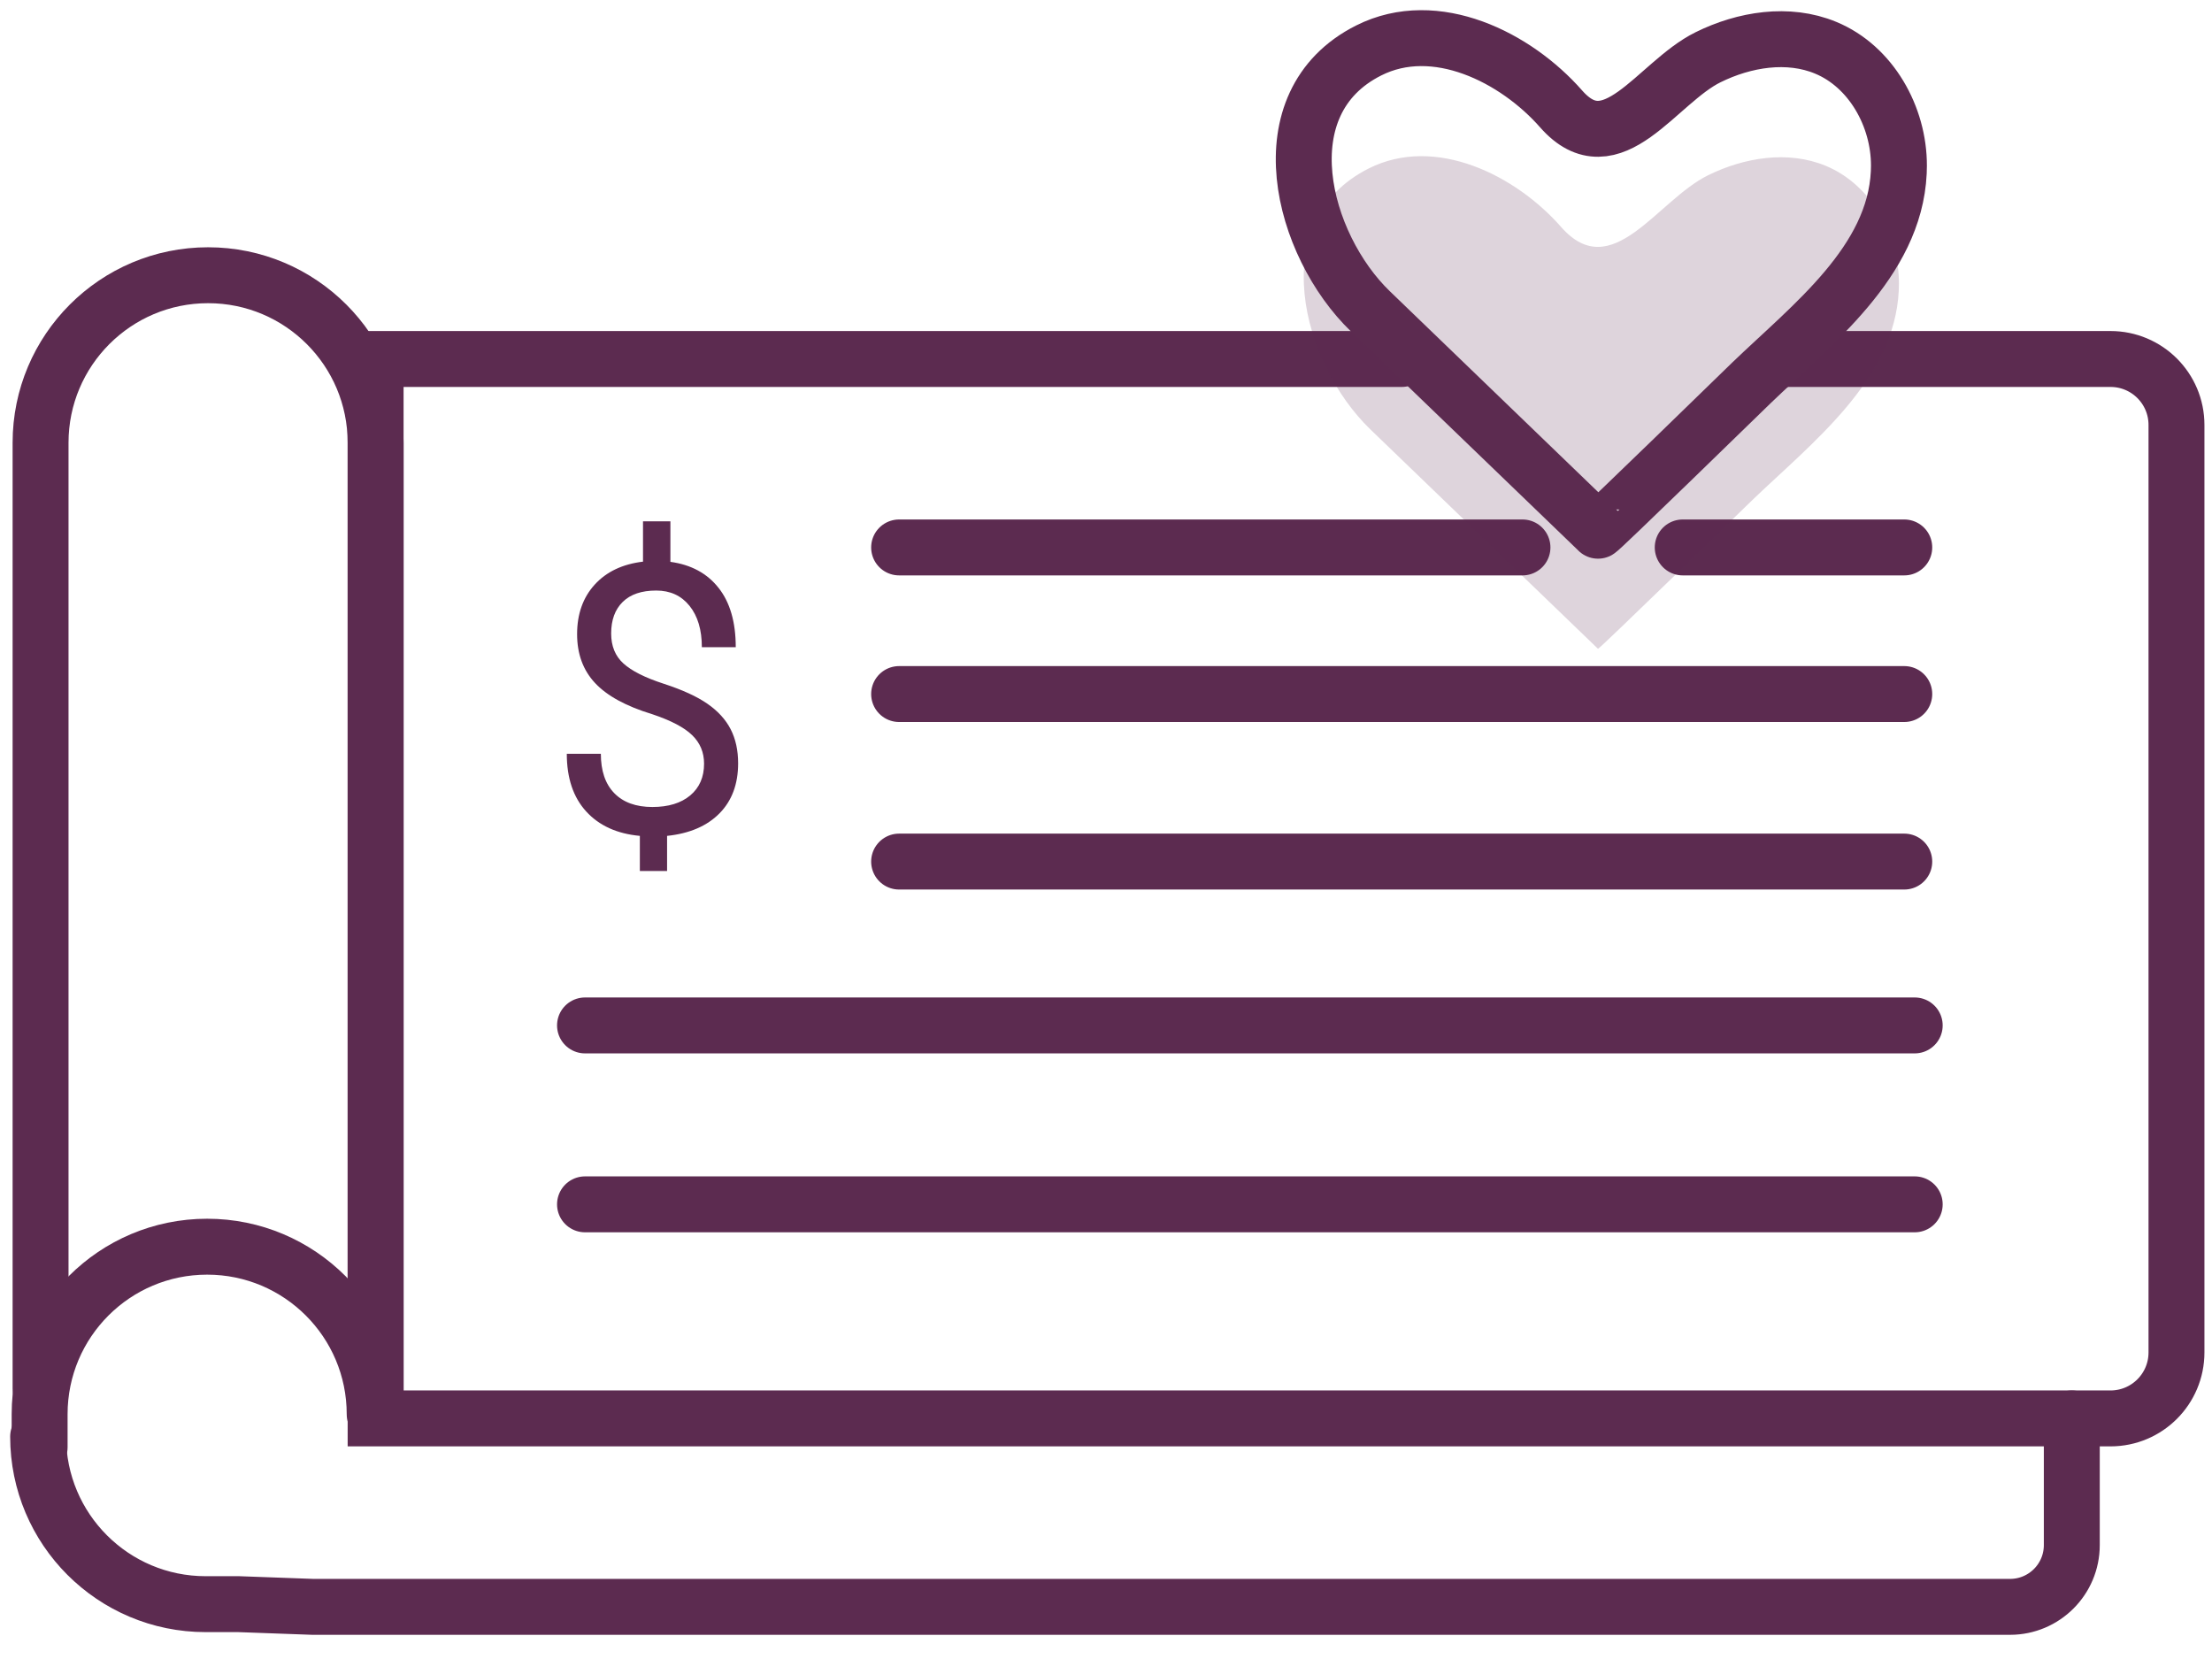
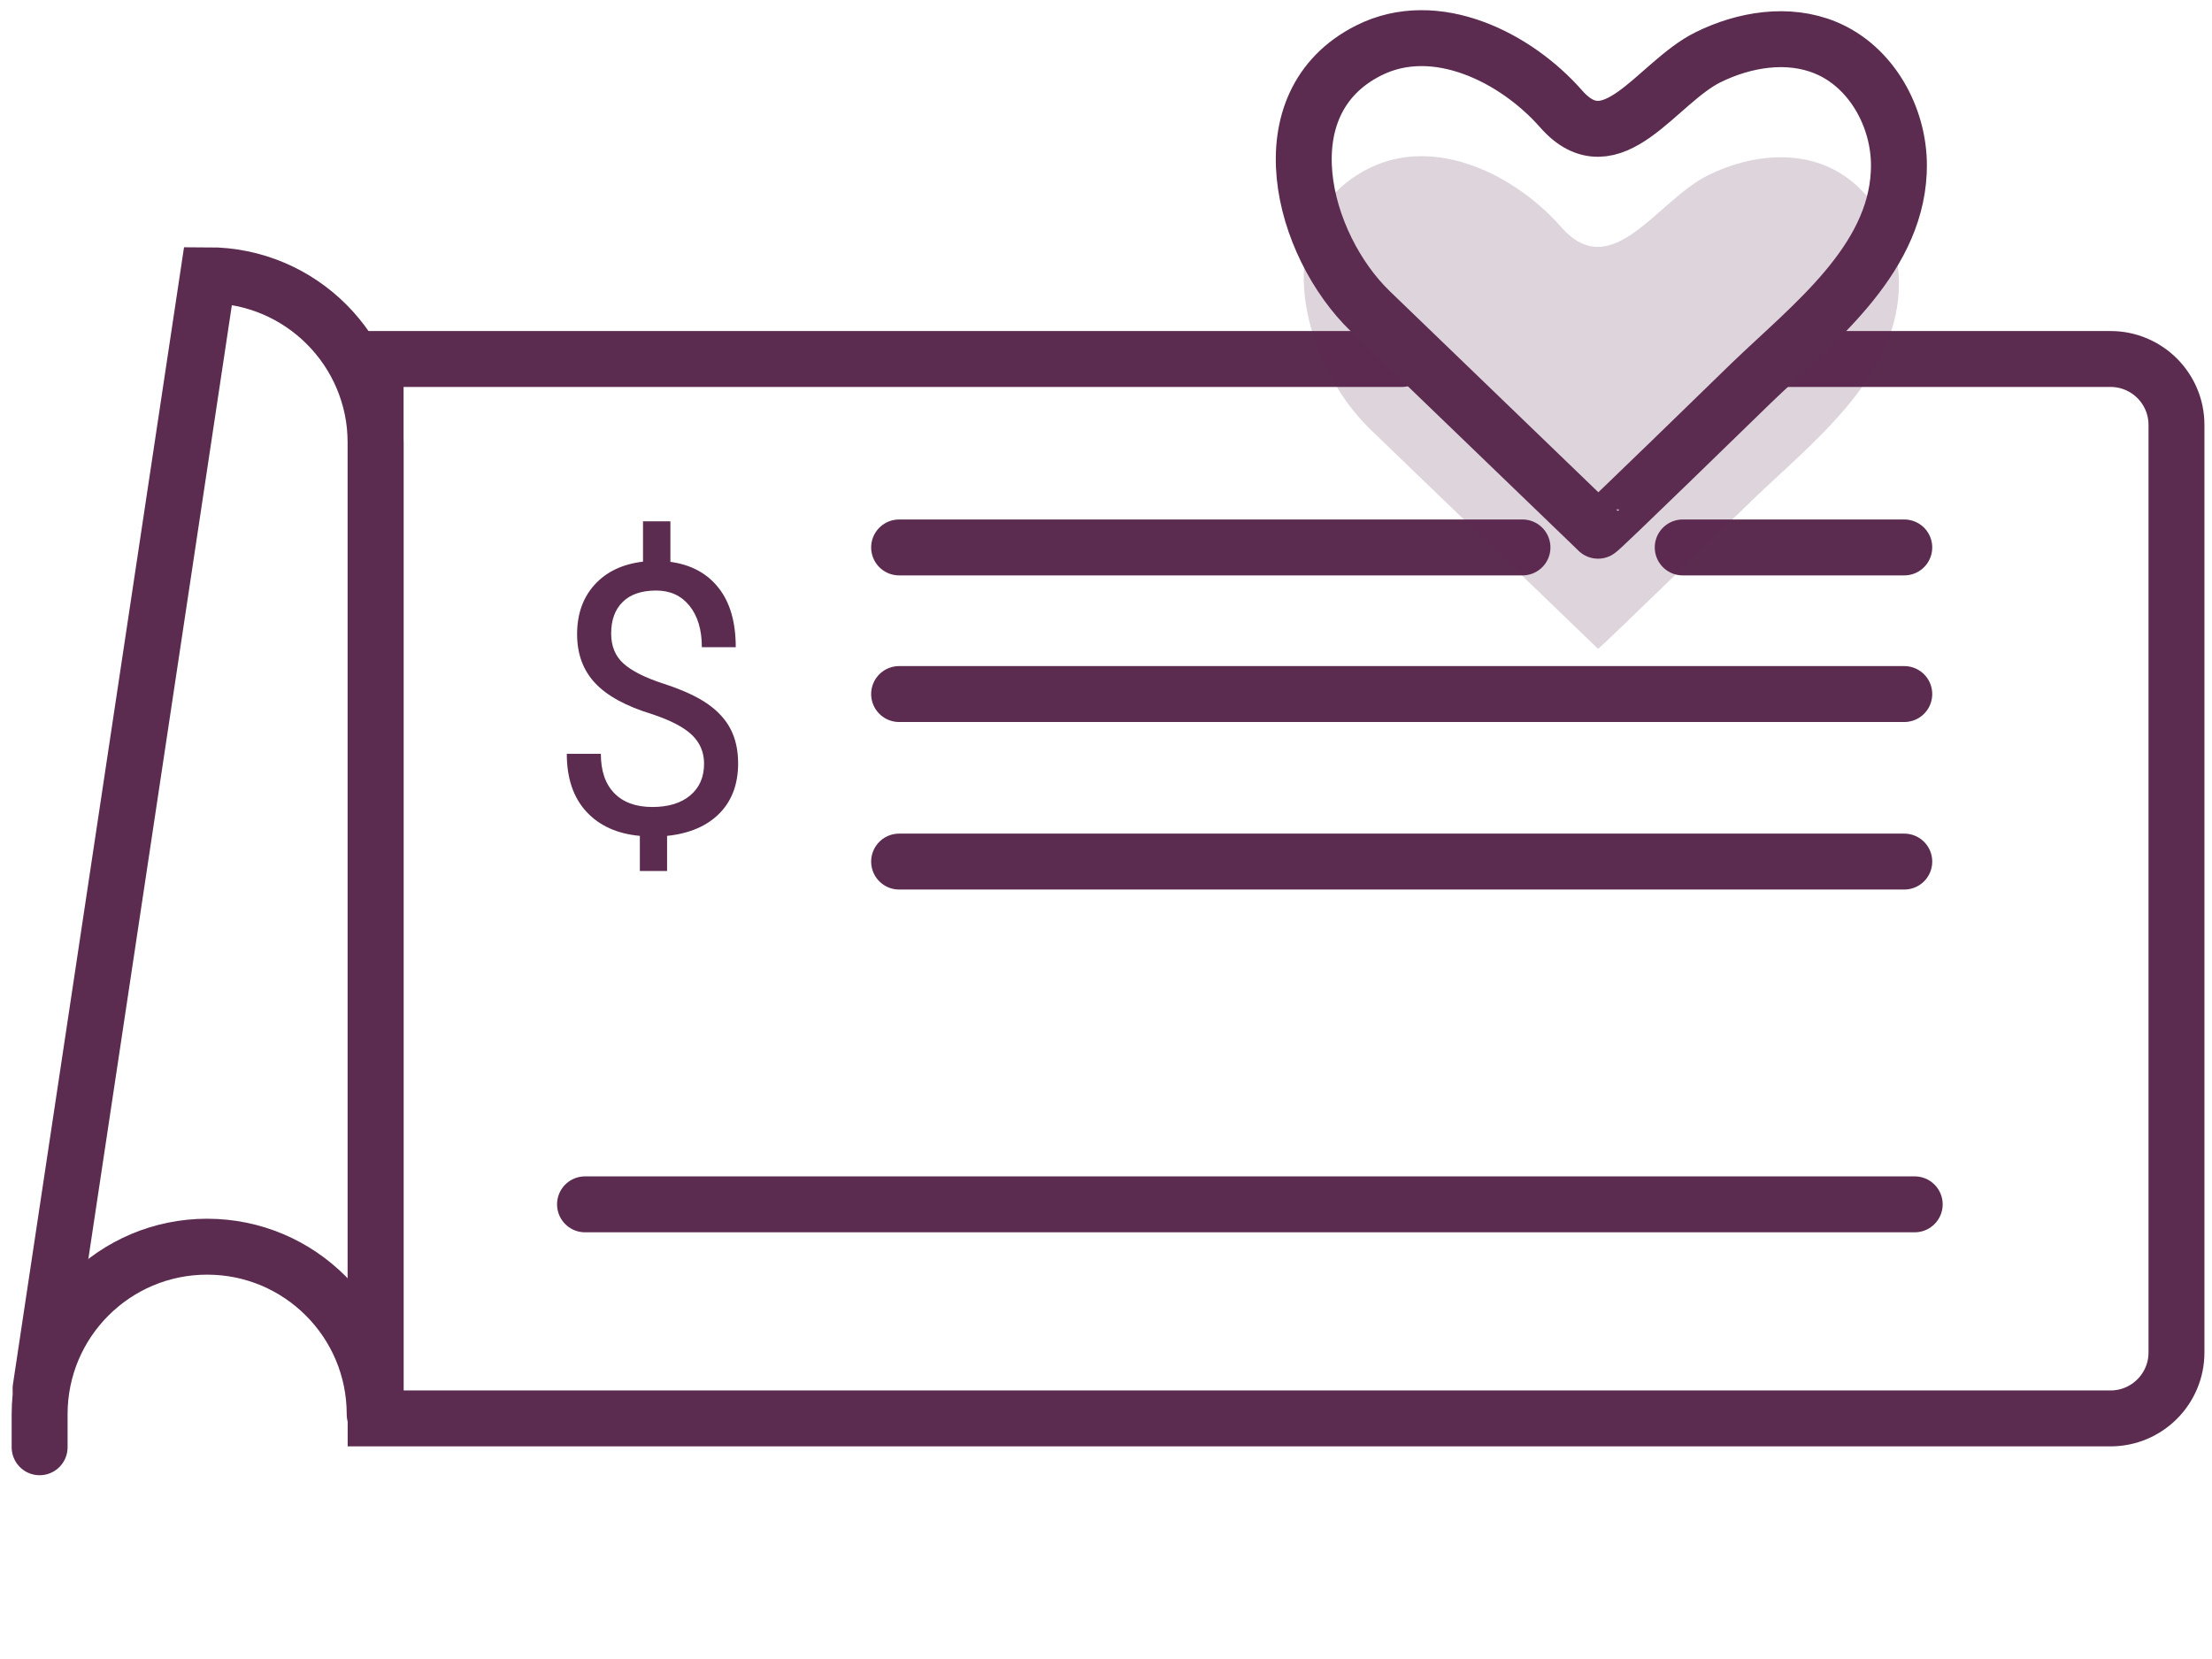
<svg xmlns="http://www.w3.org/2000/svg" width="68px" height="51px" viewBox="0 0 68 51">
  <title>dico-donation-via-cheque</title>
  <g id="Base-Pages" stroke="none" stroke-width="1" fill="none" fill-rule="evenodd">
    <g id="Donate" transform="translate(-862, -375)">
      <g id="Home-Banner" transform="translate(0, 80)">
        <g id="Group" transform="translate(836, 137)">
          <g id="dico-donation-via-cheque" transform="translate(27, 159)">
-             <path d="M10.547,42.052 L10.547,12.611 C10.547,9.767 8.241,7.461 5.397,7.461 C2.552,7.461 0.247,9.767 0.247,12.611 L0.247,41.689" id="Stroke-1" stroke="#5C2B50" stroke-width="1.719" stroke-linecap="round" />
+             <path d="M10.547,42.052 L10.547,12.611 C10.547,9.767 8.241,7.461 5.397,7.461 L0.247,41.689" id="Stroke-1" stroke="#5C2B50" stroke-width="1.719" stroke-linecap="round" />
            <path d="M10.518,42.475 C10.518,39.63 8.212,37.325 5.368,37.325 C2.524,37.325 0.218,39.63 0.218,42.475 L0.218,43.491" id="Stroke-3" stroke="#5C2B50" stroke-width="1.719" stroke-linecap="round" />
-             <path d="M0.172,43.164 C0.172,46.009 2.478,48.314 5.322,48.314 L6.338,48.314 L8.616,48.397 L60.791,48.397 C61.839,48.397 62.69,47.548 62.69,46.499 L62.69,42.605" id="Stroke-5" stroke="#5C2B50" stroke-width="1.719" stroke-linecap="round" />
            <path d="M53.864,10.036 L63.88,10.036 C65,10.036 65.908,10.943 65.908,12.063 L65.908,40.576 C65.908,41.696 65,42.604 63.88,42.604 L10.547,42.604 L10.547,10.036 L42.09,10.036" id="Stroke-7" stroke="#5C2B50" stroke-width="1.719" stroke-linecap="round" />
            <path d="M20.644,22.477 C20.644,22.13 20.523,21.838 20.279,21.601 C20.036,21.363 19.626,21.148 19.049,20.955 C18.246,20.711 17.661,20.391 17.293,19.997 C16.924,19.602 16.741,19.102 16.741,18.494 C16.741,17.877 16.921,17.369 17.281,16.973 C17.641,16.577 18.136,16.341 18.767,16.266 L18.767,15.027 L19.609,15.027 L19.609,16.272 C20.243,16.359 20.736,16.624 21.088,17.07 C21.441,17.514 21.618,18.123 21.618,18.896 L20.576,18.896 C20.576,18.363 20.45,17.939 20.197,17.624 C19.944,17.31 19.603,17.154 19.173,17.154 C18.725,17.154 18.381,17.27 18.144,17.503 C17.907,17.735 17.788,18.059 17.788,18.474 C17.788,18.859 17.912,19.167 18.164,19.395 C18.415,19.624 18.827,19.832 19.403,20.019 C19.977,20.206 20.426,20.411 20.749,20.636 C21.072,20.86 21.309,21.121 21.462,21.419 C21.615,21.718 21.691,22.066 21.691,22.466 C21.691,23.104 21.5,23.617 21.117,24.005 C20.734,24.393 20.197,24.624 19.507,24.696 L19.507,25.776 L18.67,25.776 L18.67,24.696 C17.969,24.631 17.419,24.382 17.021,23.946 C16.623,23.511 16.424,22.919 16.424,22.172 L17.471,22.172 C17.471,22.696 17.608,23.1 17.883,23.382 C18.159,23.666 18.55,23.808 19.055,23.808 C19.548,23.808 19.937,23.689 20.22,23.451 C20.503,23.213 20.644,22.889 20.644,22.477" id="Fill-9" fill="#5C2B50" />
            <line x1="50.729" y1="15.829" x2="57.54" y2="15.829" id="Stroke-11" stroke="#5C2B50" stroke-width="1.719" stroke-linecap="round" />
            <line x1="26.64" y1="15.829" x2="45.803" y2="15.829" id="Stroke-13" stroke="#5C2B50" stroke-width="1.719" stroke-linecap="round" />
            <line x1="26.64" y1="20.336" x2="57.54" y2="20.336" id="Stroke-15" stroke="#5C2B50" stroke-width="1.719" stroke-linecap="round" />
-             <line x1="16.984" y1="30.523" x2="57.861" y2="30.523" id="Stroke-17" stroke="#5C2B50" stroke-width="1.719" stroke-linecap="round" />
            <line x1="16.984" y1="36.023" x2="57.861" y2="36.023" id="Stroke-19" stroke="#5C2B50" stroke-width="1.719" stroke-linecap="round" />
            <line x1="26.64" y1="25.486" x2="57.54" y2="25.486" id="Stroke-21" stroke="#5C2B50" stroke-width="1.719" stroke-linecap="round" />
            <path d="M57.371,7.928 C57.374,7.861 57.376,7.794 57.376,7.726 C57.381,6.215 56.519,4.672 55.122,4.096 C53.97,3.62 52.625,3.838 51.508,4.388 C49.934,5.164 48.555,7.759 46.99,5.977 C45.6,4.393 43.132,3.145 41.076,4.179 C37.86,5.798 39.016,10.165 41.129,12.202 C41.129,12.202 48.11,18.93 48.125,18.945 C48.152,18.971 52.518,14.712 52.847,14.394 C54.689,12.621 57.243,10.681 57.371,7.928" id="Fill-23" fill-opacity="0.2" fill="#5C2B50" />
            <path d="M57.371,4.3 C57.374,4.232 57.376,4.165 57.376,4.097 C57.381,2.586 56.519,1.043 55.122,0.467 C53.97,-0.01 52.625,0.208 51.508,0.76 C49.934,1.534 48.555,4.13 46.99,2.347 C45.6,0.764 43.132,-0.484 41.076,0.551 C37.86,2.168 39.016,6.536 41.129,8.572 C41.129,8.572 48.11,15.302 48.125,15.315 C48.152,15.342 52.518,11.082 52.847,10.765 C54.689,8.992 57.243,7.052 57.371,4.3 Z" id="Stroke-25" stroke="#5C2B50" stroke-width="1.719" stroke-linecap="round" stroke-linejoin="round" />
          </g>
        </g>
      </g>
    </g>
  </g>
</svg>